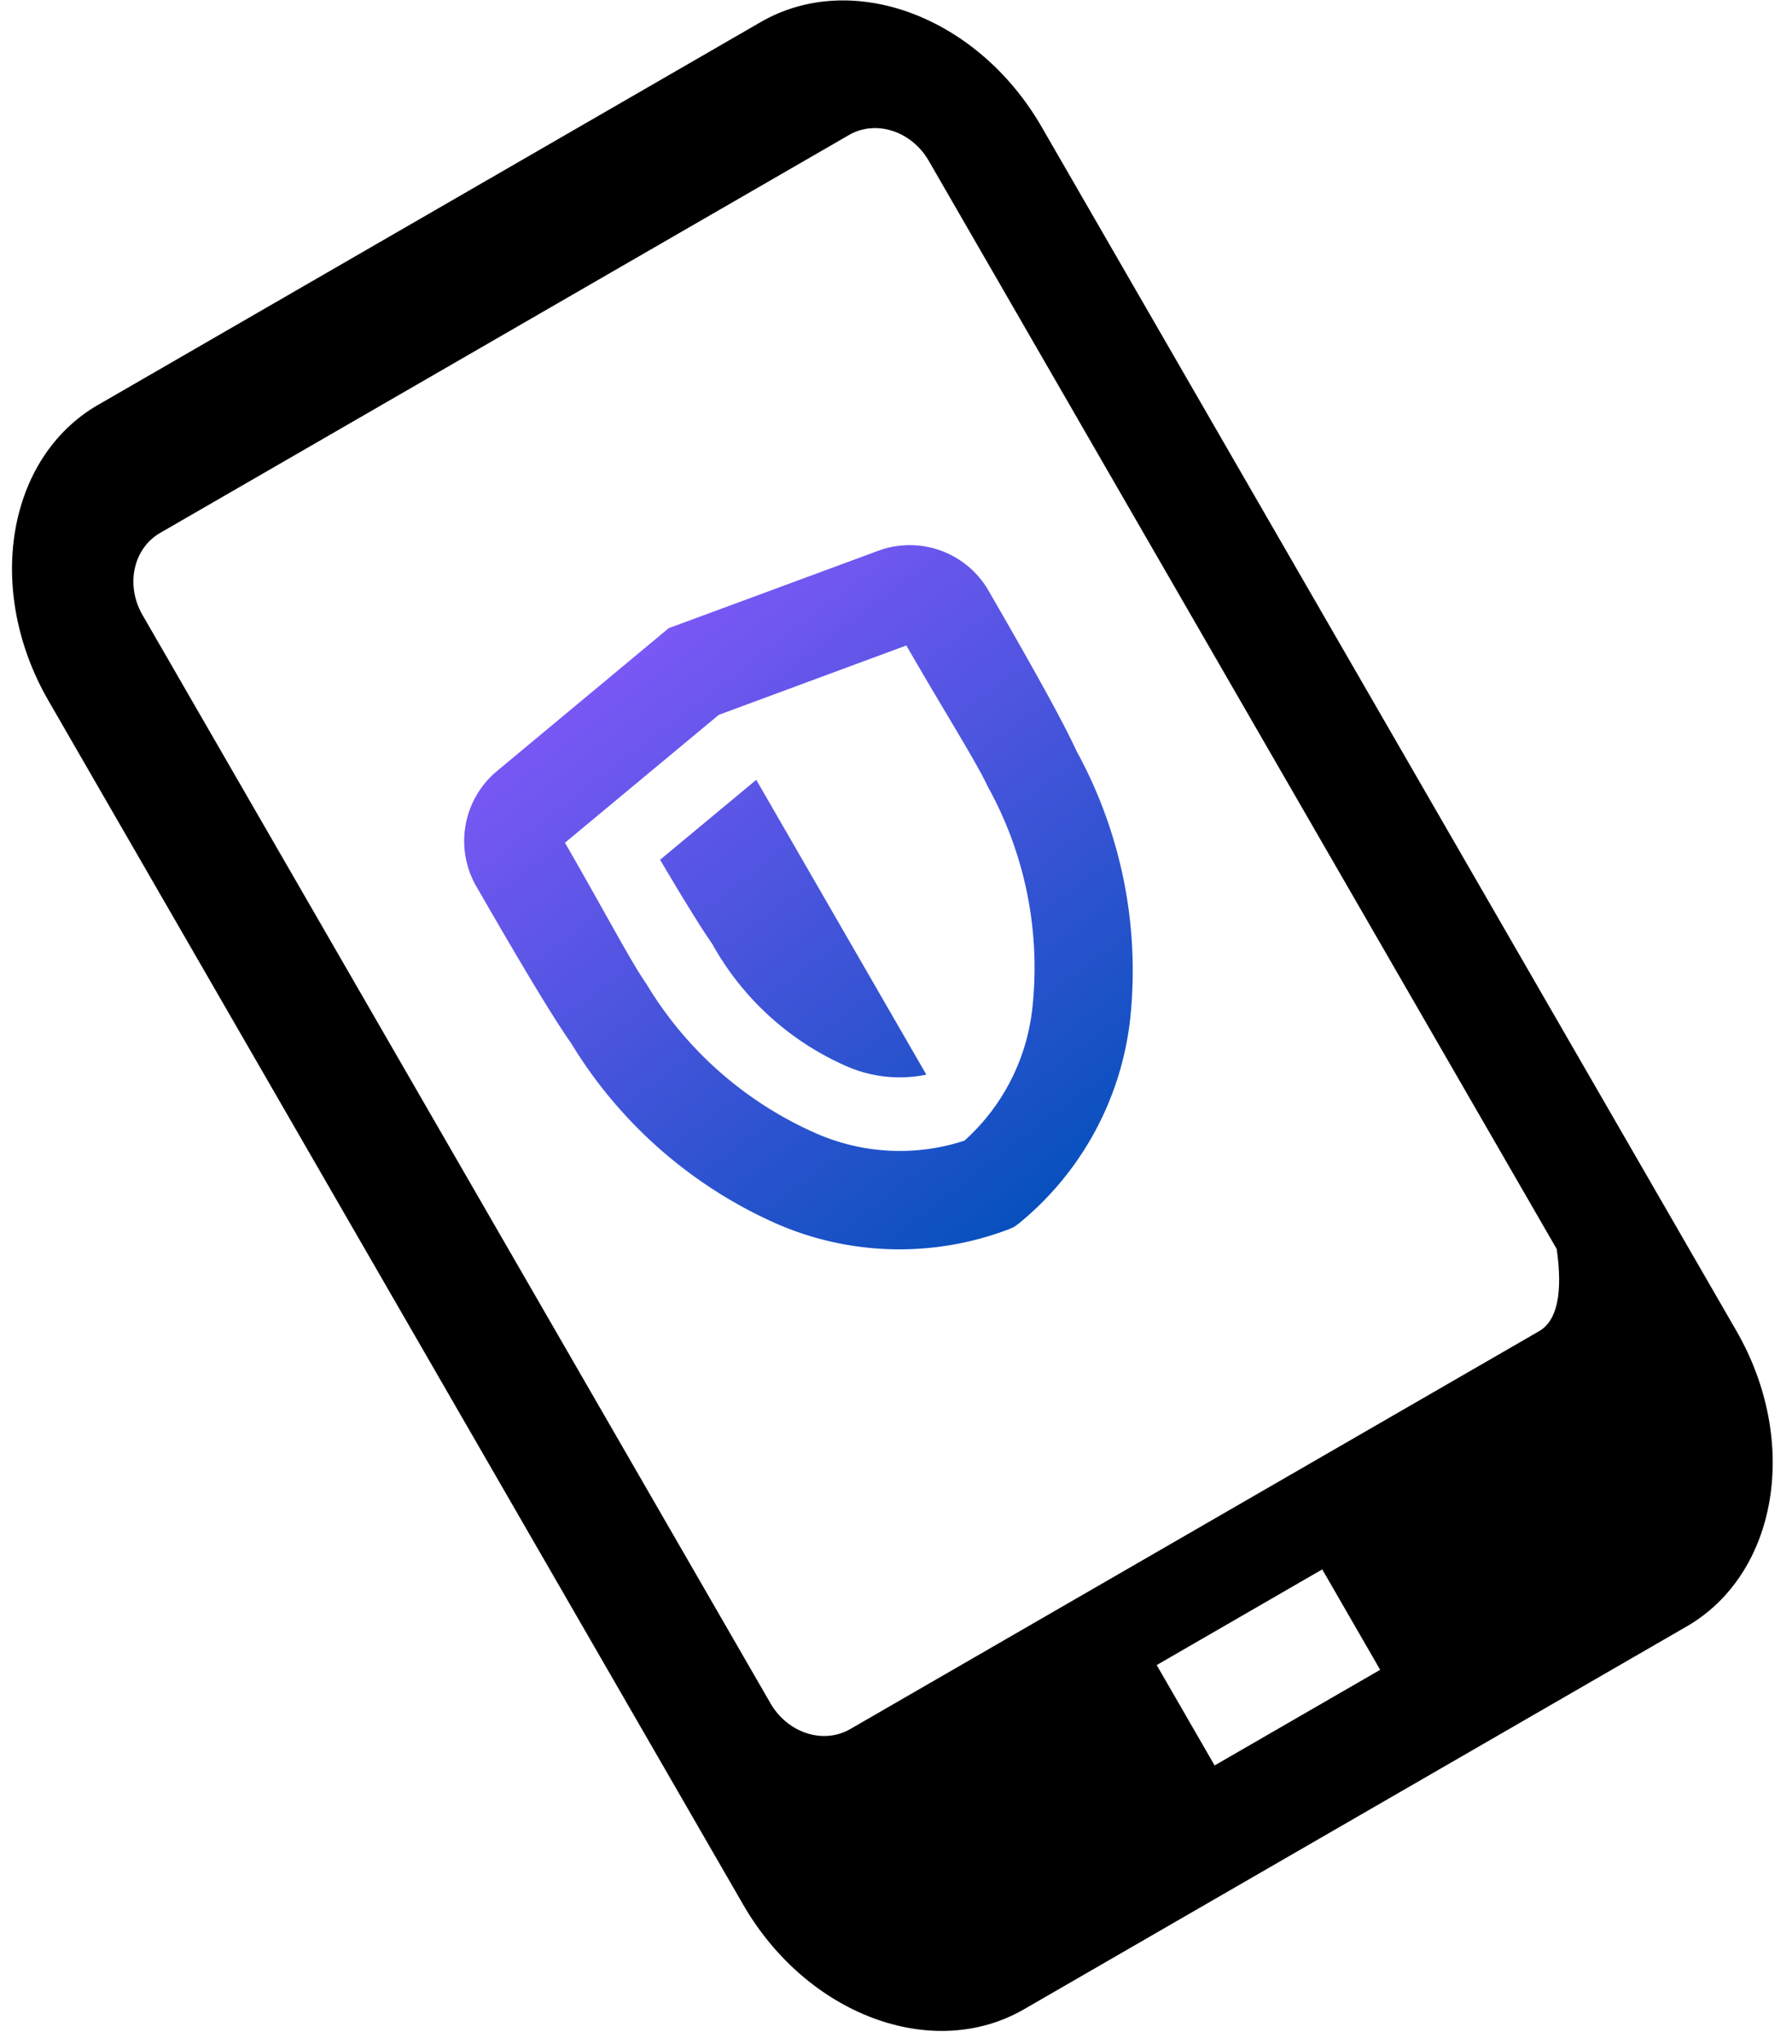
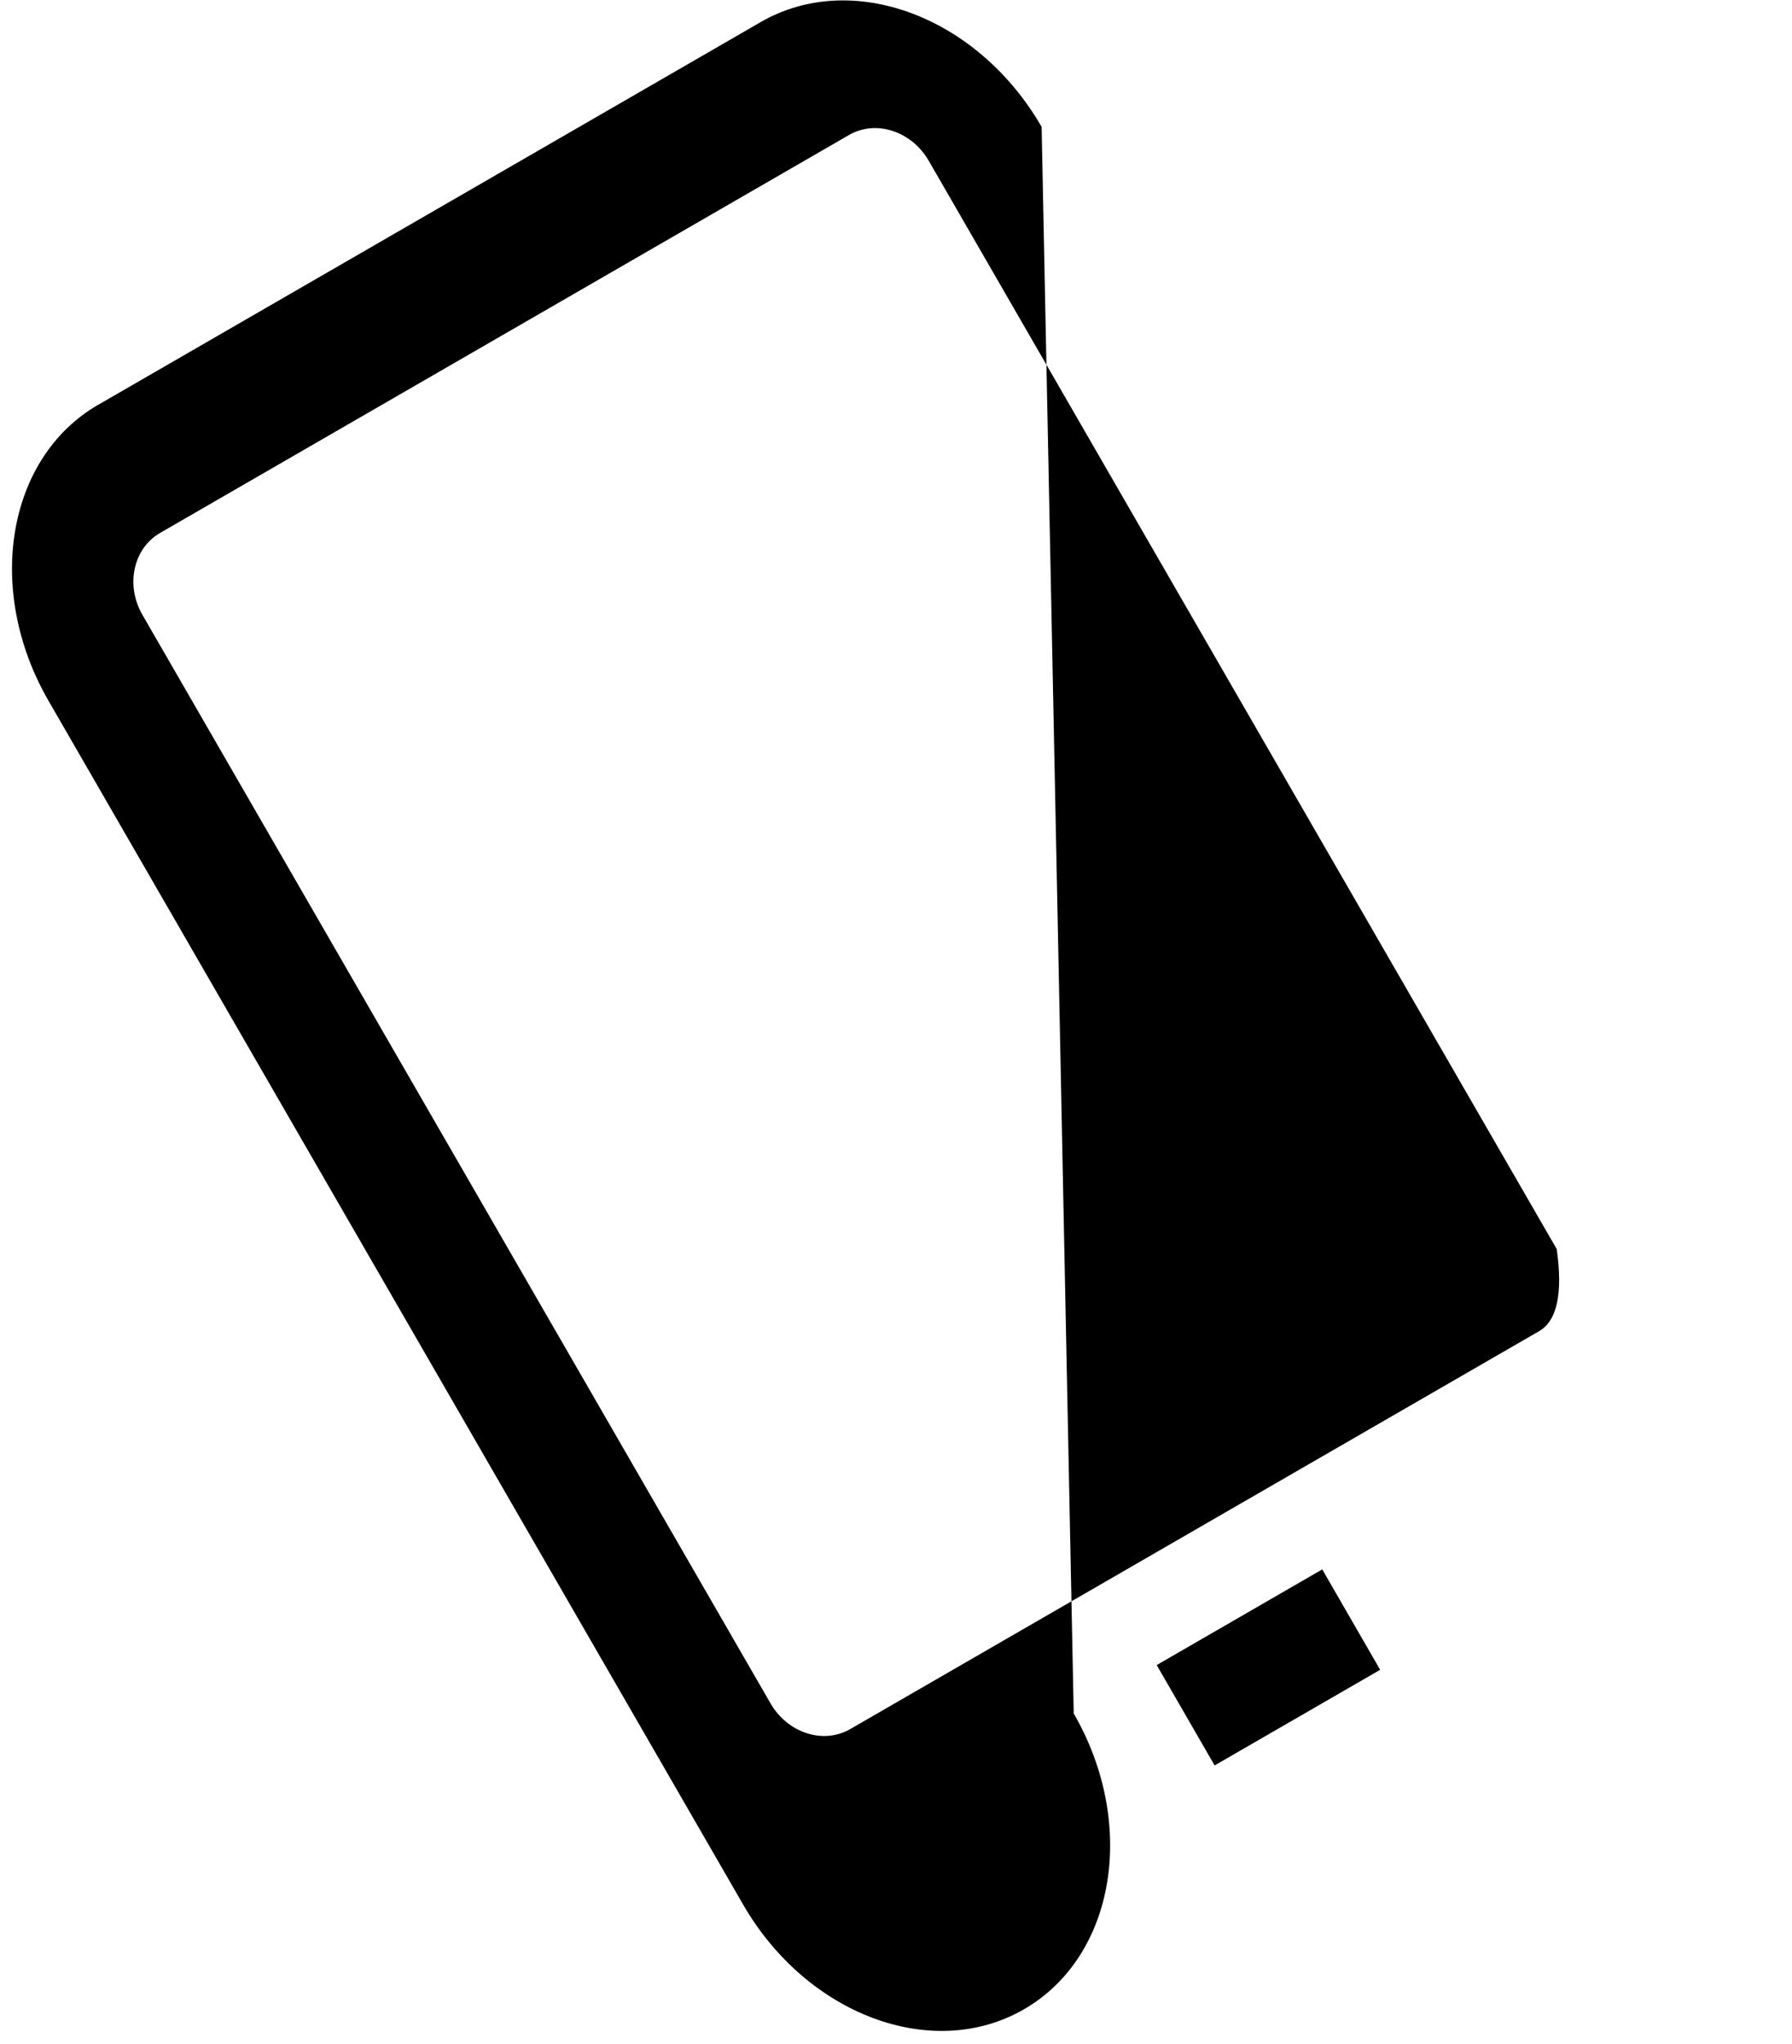
<svg xmlns="http://www.w3.org/2000/svg" width="50" height="57">
  <defs>
    <linearGradient id="a" x1="13.375%" x2="86.625%" y1="0%" y2="100%">
      <stop offset="0%" stop-color="#9059FF" />
      <stop offset="100%" stop-color="#0250BB" />
    </linearGradient>
  </defs>
-   <path fill="context-fill" fill-opacity=".8" fill-rule="evenodd" d="M43.436 34.835c.173 1.234.01 1.996-.491 2.286L23.723 48.218c-.749.433-1.745.113-2.225-.718L3.975 17.148c-.479-.828-.258-1.853.49-2.285L23.688 3.765c.751-.434 1.747-.11 2.225.718l17.524 30.352zM33.89 49.232l4.619-2.667-1.616-2.8-4.619 2.668 1.616 2.799zM2.738 11.289C.191 12.76-.43 16.453 1.351 19.538l19.382 33.571c1.78 3.085 5.29 4.393 7.838 2.923l18.487-10.674c2.547-1.47 3.169-5.164 1.388-8.249L29.063 3.538C27.283.453 23.773-.855 21.226.615L2.738 11.29z" />
-   <path fill="url(#a)" d="M15.763 23.5c1.117 1.935 1.84 3.32 2.268 3.93a10.404 10.404 0 0 0 4.784 4.195 5.807 5.807 0 0 0 4.095.184 5.804 5.804 0 0 0 1.888-3.638 10.411 10.411 0 0 0-1.24-6.241c-.314-.676-1.152-1.995-2.27-3.93l-5.233 1.935-4.292 3.566zm12.535 10.713l-.141.063a8.585 8.585 0 0 1-6.446-.132 12.733 12.733 0 0 1-5.778-5.057c-.667-.946-1.933-3.14-2.638-4.36a2.537 2.537 0 0 1 .566-3.22l4.798-3.99 5.852-2.16a2.537 2.537 0 0 1 3.074 1.12c.704 1.22 1.97 3.413 2.452 4.467a12.732 12.732 0 0 1 1.49 7.533 8.585 8.585 0 0 1-3.108 5.648l-.12.088zm-7.197-12.466l-2.683 2.229c.659 1.115 1.174 1.949 1.45 2.338a7.927 7.927 0 0 0 3.77 3.427 3.692 3.692 0 0 0 2.196.229l.01-.006-4.743-8.217z" />
+   <path fill="context-fill" fill-opacity=".8" fill-rule="evenodd" d="M43.436 34.835c.173 1.234.01 1.996-.491 2.286L23.723 48.218c-.749.433-1.745.113-2.225-.718L3.975 17.148c-.479-.828-.258-1.853.49-2.285L23.688 3.765c.751-.434 1.747-.11 2.225.718l17.524 30.352zM33.89 49.232l4.619-2.667-1.616-2.8-4.619 2.668 1.616 2.799zM2.738 11.289C.191 12.76-.43 16.453 1.351 19.538l19.382 33.571c1.78 3.085 5.29 4.393 7.838 2.923c2.547-1.47 3.169-5.164 1.388-8.249L29.063 3.538C27.283.453 23.773-.855 21.226.615L2.738 11.29z" />
</svg>